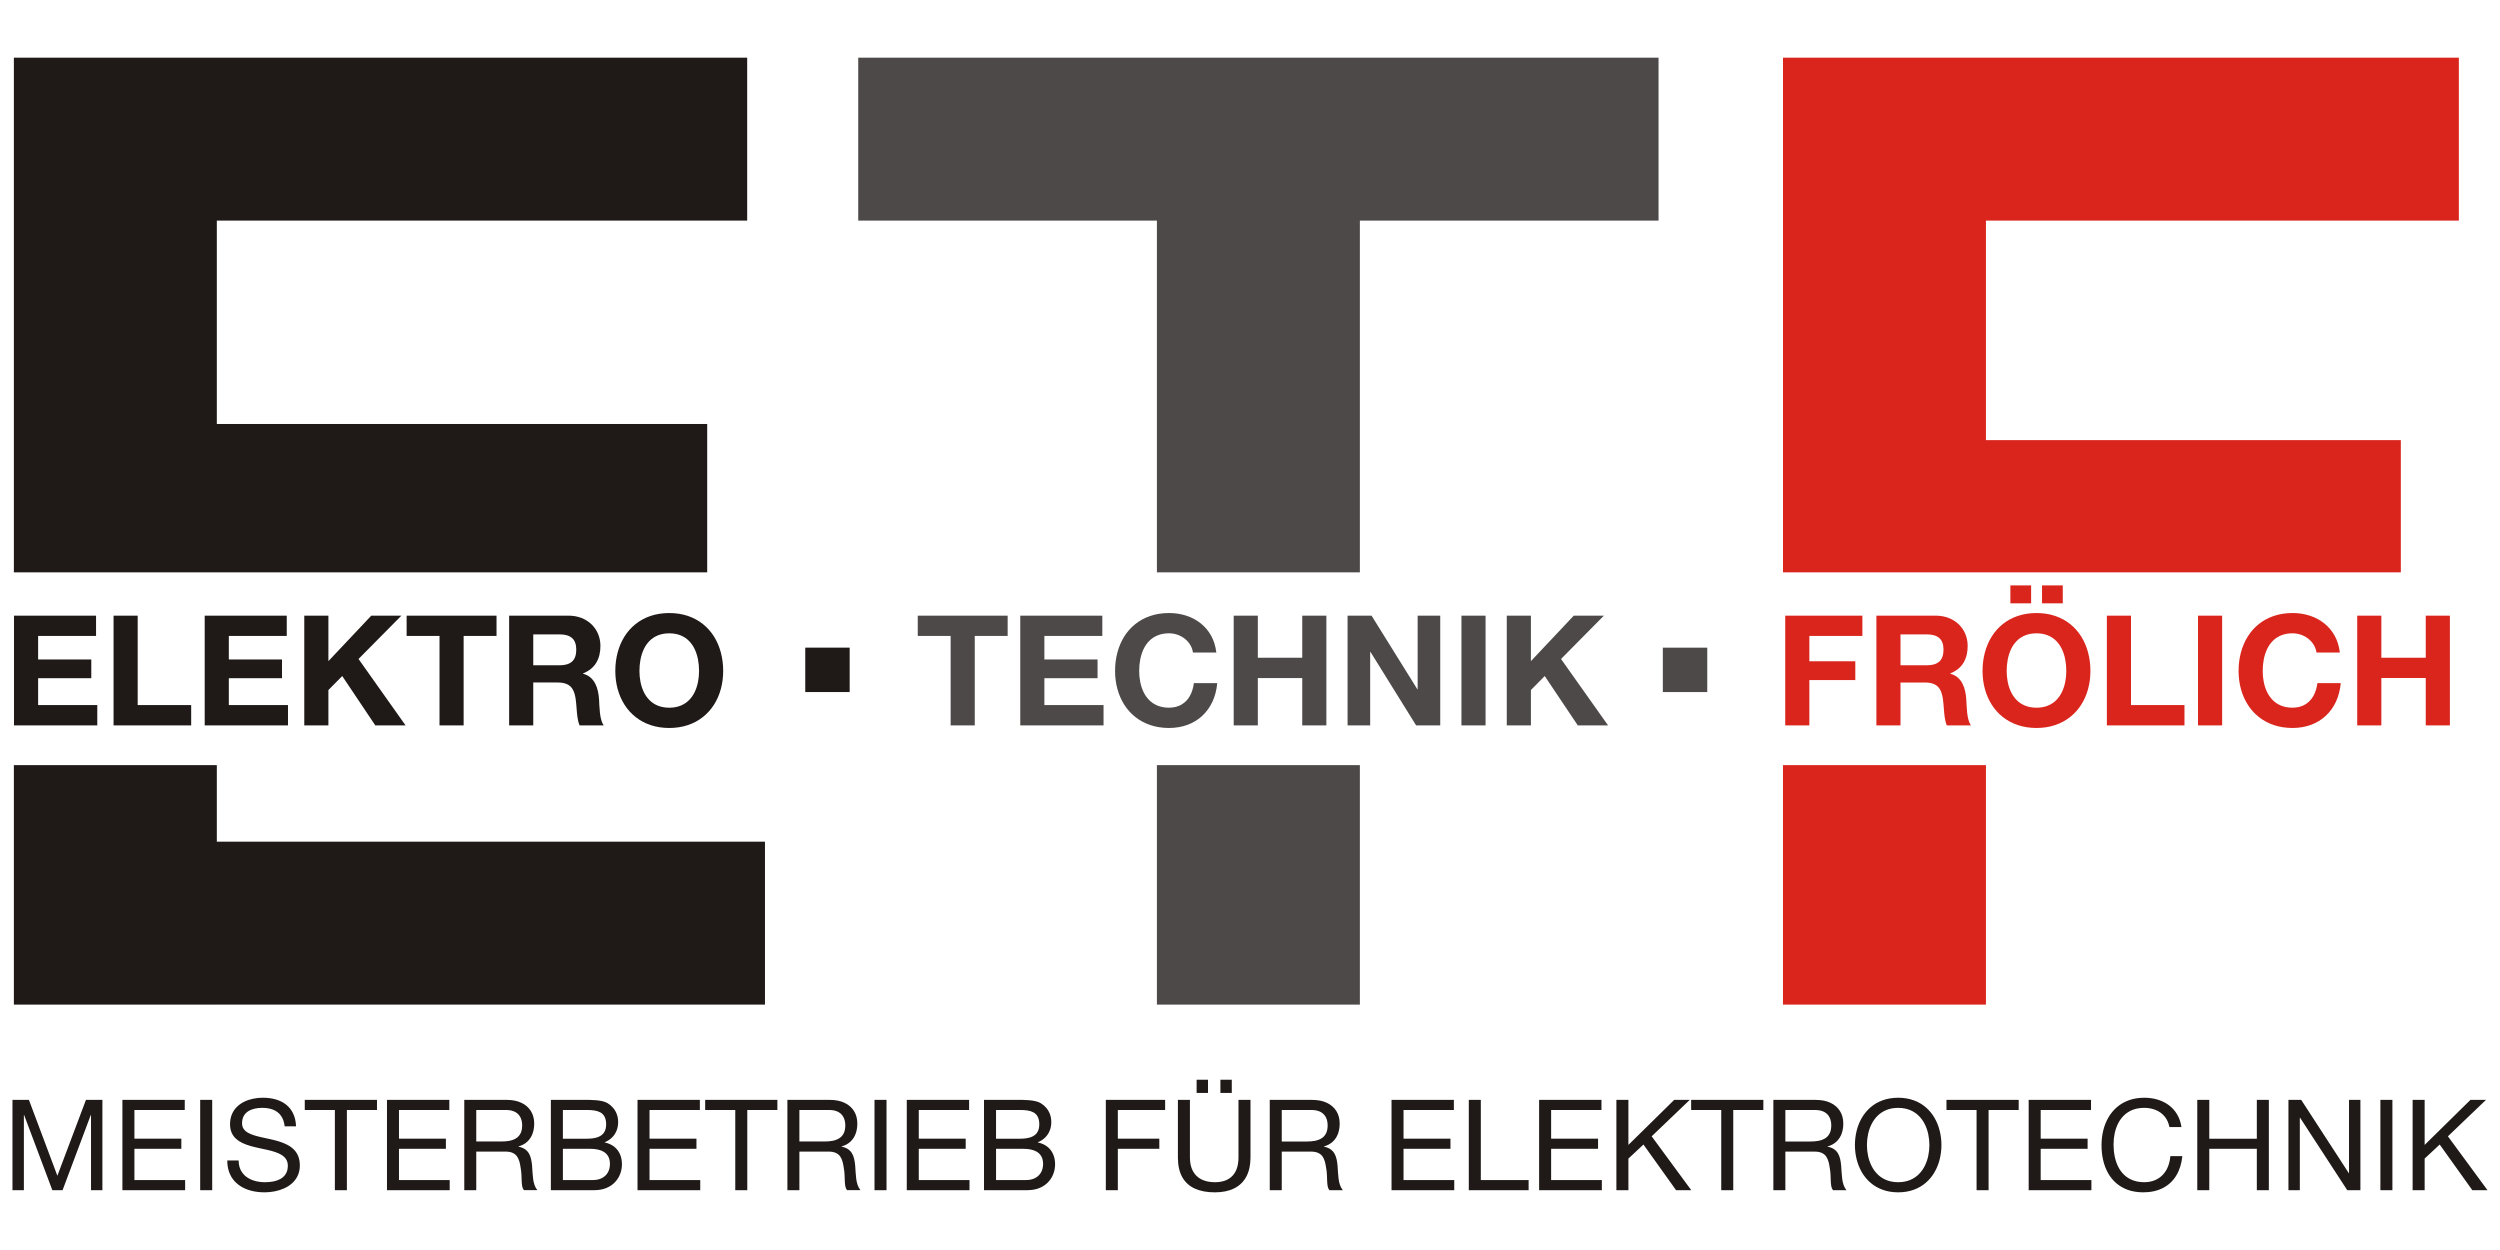
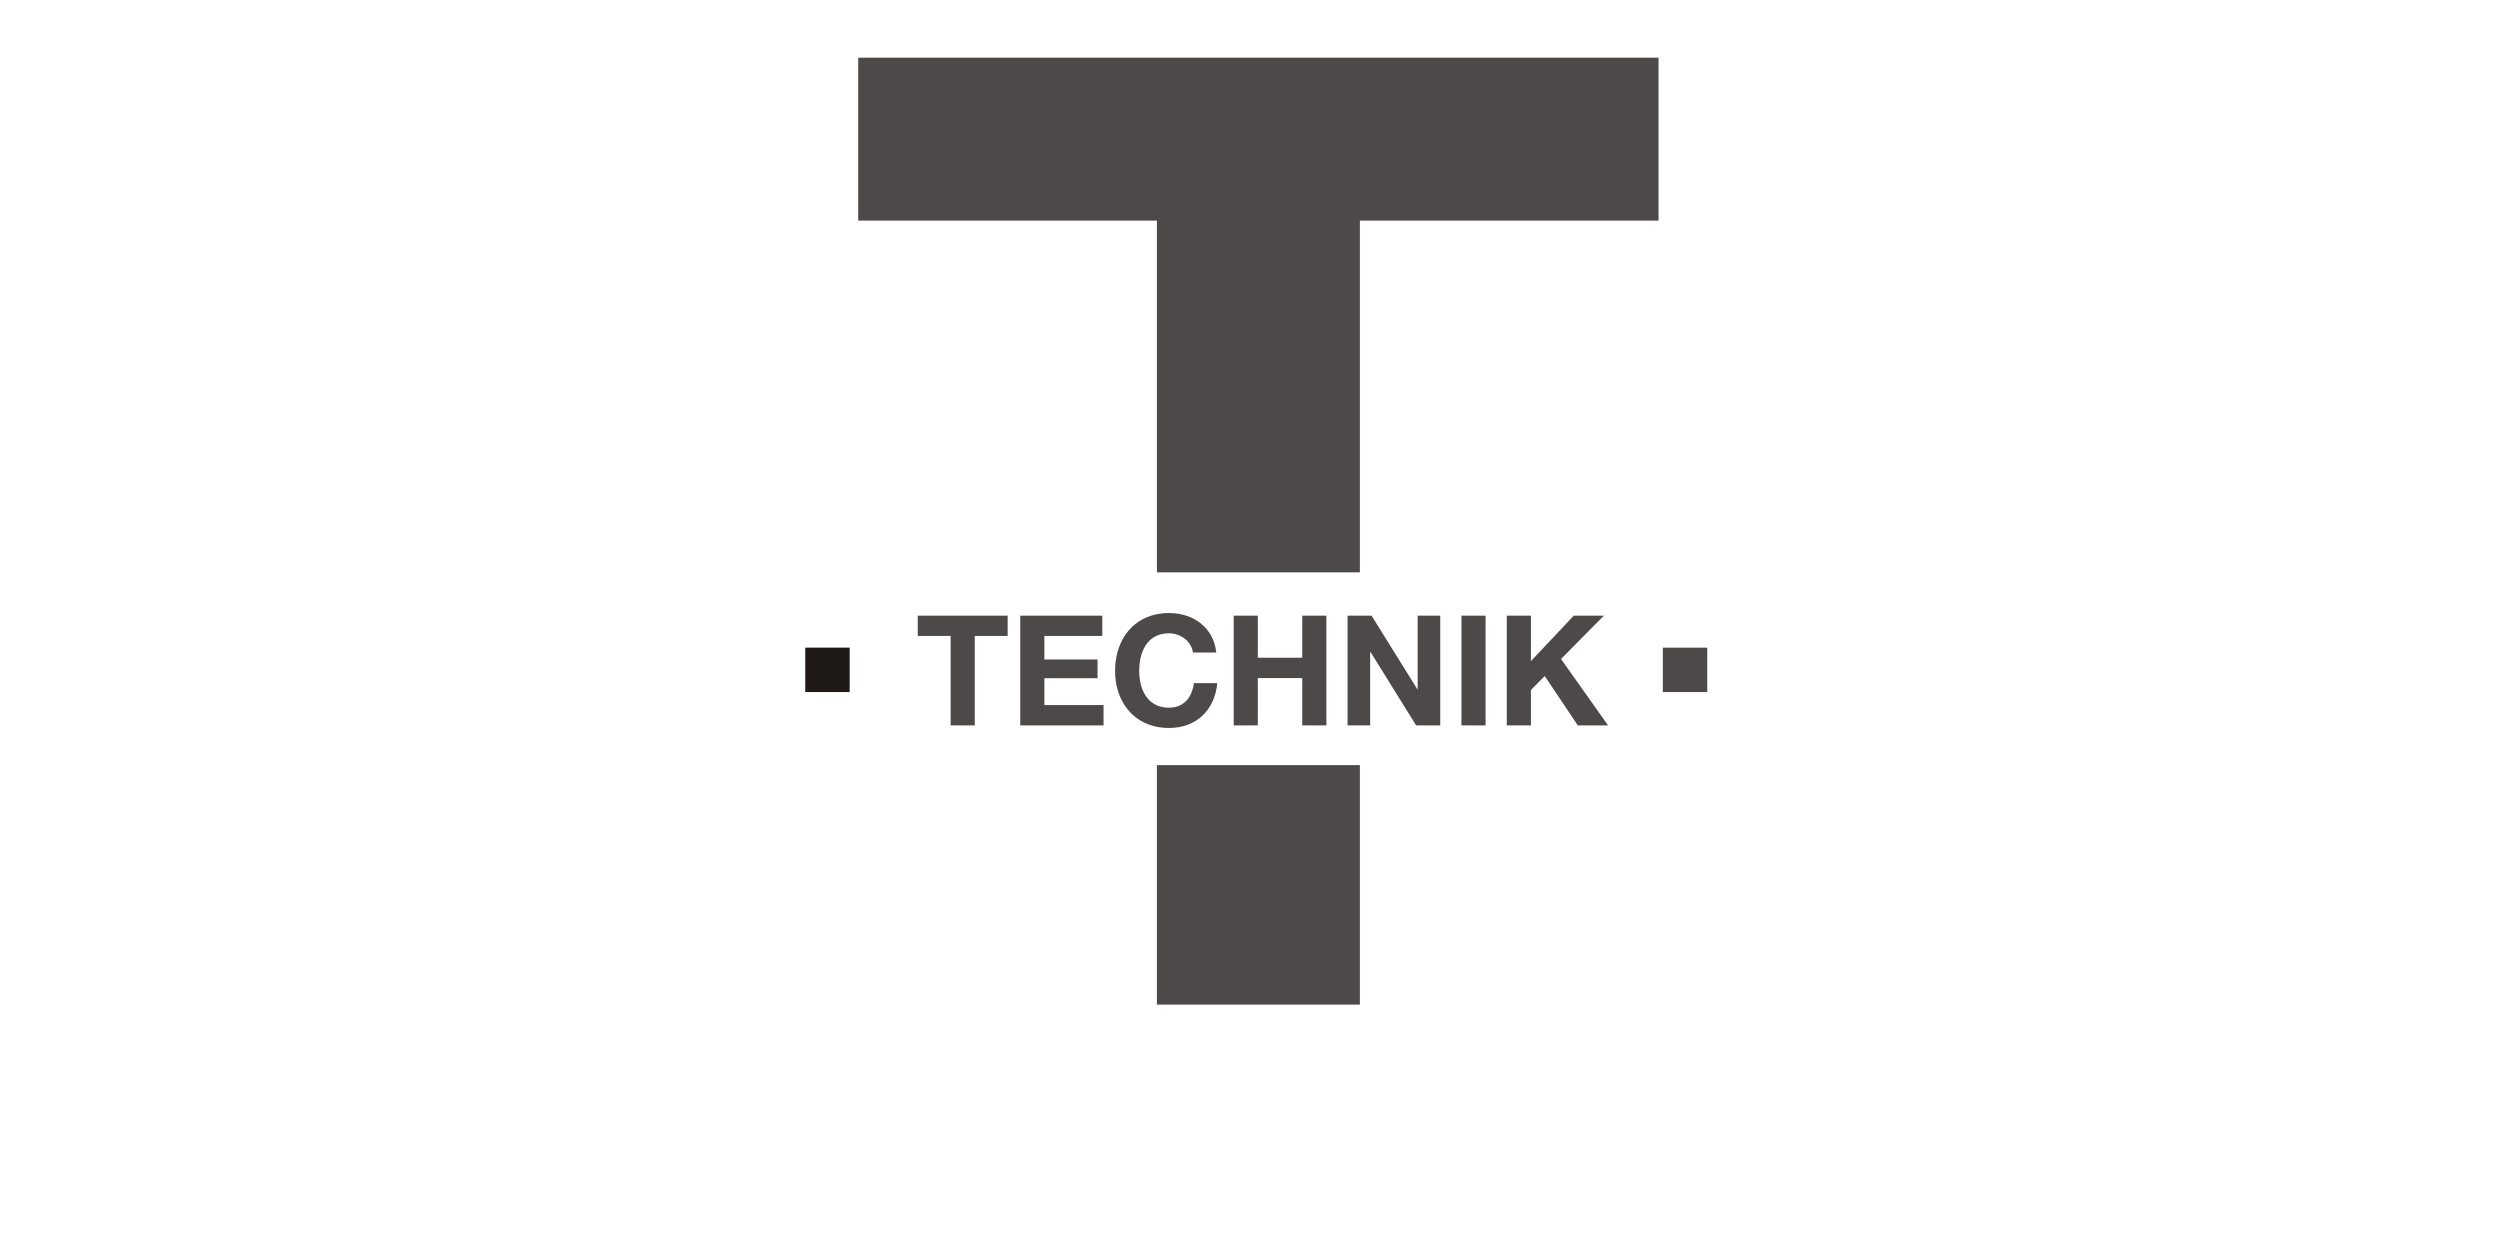
<svg xmlns="http://www.w3.org/2000/svg" xml:space="preserve" width="290px" height="145px" style="shape-rendering:geometricPrecision; text-rendering:geometricPrecision; image-rendering:optimizeQuality; fill-rule:evenodd; clip-rule:evenodd" viewBox="0 0 290 145">
  <defs>
    <style type="text/css">
   
    .fil0 {fill:none}
    .fil4 {fill:#1F1A17}
    .fil5 {fill:#4D4948}
    .fil6 {fill:#DA251D}
    .fil1 {fill:#1F1A17;fill-rule:nonzero}
    .fil2 {fill:#4D4948;fill-rule:nonzero}
    .fil3 {fill:#DA251D;fill-rule:nonzero}
   
  </style>
  </defs>
  <g id="Ebene_x0020_1">
    <polygon class="fil0" points="0,0 290,0 290,145 0,145 " />
    <polygon class="fil1" points="93.41,80.278 93.41,75.126 98.561,75.126 98.561,80.278 " />
-     <path class="fil1" d="M74.175 77.833c0,-0.449 0.039,-0.885 0.119,-1.31 0.08,-0.425 0.205,-0.823 0.374,-1.191 0.169,-0.368 0.392,-0.692 0.663,-0.972 0.27,-0.279 0.597,-0.496 0.977,-0.654 0.38,-0.157 0.823,-0.238 1.325,-0.241 0.502,0.003 0.945,0.083 1.325,0.241 0.38,0.157 0.707,0.374 0.977,0.654 0.273,0.279 0.493,0.603 0.663,0.972 0.17,0.368 0.294,0.766 0.374,1.191 0.08,0.425 0.119,0.862 0.119,1.31 0,0.428 -0.039,0.847 -0.119,1.257 -0.08,0.413 -0.205,0.799 -0.374,1.159 -0.169,0.362 -0.389,0.68 -0.663,0.957 -0.27,0.277 -0.597,0.493 -0.977,0.648 -0.38,0.158 -0.823,0.238 -1.325,0.241 -0.502,-0.003 -0.945,-0.083 -1.325,-0.241 -0.38,-0.154 -0.707,-0.371 -0.977,-0.648 -0.27,-0.276 -0.493,-0.594 -0.663,-0.957 -0.169,-0.36 -0.294,-0.746 -0.374,-1.159 -0.08,-0.41 -0.119,-0.829 -0.119,-1.257zm-2.799 0c0,0.737 0.092,1.438 0.273,2.097 0.181,0.663 0.446,1.266 0.793,1.815 0.35,0.553 0.779,1.028 1.286,1.429 0.508,0.404 1.087,0.716 1.741,0.936 0.654,0.22 1.376,0.333 2.163,0.336 0.79,-0.003 1.509,-0.116 2.163,-0.336 0.654,-0.22 1.236,-0.532 1.741,-0.936 0.508,-0.401 0.936,-0.877 1.287,-1.429 0.348,-0.55 0.615,-1.153 0.793,-1.815 0.181,-0.66 0.273,-1.361 0.273,-2.097 0,-0.758 -0.092,-1.477 -0.273,-2.151 -0.178,-0.674 -0.446,-1.289 -0.793,-1.848 -0.351,-0.556 -0.778,-1.04 -1.287,-1.444 -0.505,-0.407 -1.087,-0.719 -1.741,-0.942 -0.654,-0.22 -1.373,-0.333 -2.163,-0.336 -0.787,0.003 -1.509,0.116 -2.163,0.336 -0.654,0.223 -1.233,0.535 -1.741,0.942 -0.508,0.404 -0.936,0.888 -1.286,1.444 -0.348,0.558 -0.612,1.173 -0.793,1.848 -0.181,0.674 -0.273,1.393 -0.273,2.151zm-9.519 -4.243l3.066 0c0.627,-0.003 1.102,0.137 1.432,0.422 0.327,0.282 0.49,0.731 0.493,1.343 -0.003,0.636 -0.166,1.099 -0.493,1.39 -0.33,0.288 -0.805,0.431 -1.432,0.428l-3.066 0 0 -3.583zm-2.799 10.553l2.799 0 0 -4.973 2.799 0c0.466,0 0.844,0.065 1.132,0.202 0.291,0.137 0.511,0.345 0.666,0.63 0.155,0.285 0.261,0.648 0.324,1.093 0.045,0.342 0.08,0.698 0.104,1.064 0.024,0.365 0.062,0.722 0.107,1.064 0.048,0.342 0.125,0.65 0.235,0.921l2.799 0c-0.122,-0.181 -0.22,-0.401 -0.285,-0.66 -0.068,-0.255 -0.119,-0.529 -0.148,-0.814 -0.033,-0.285 -0.053,-0.562 -0.065,-0.829 -0.012,-0.27 -0.024,-0.505 -0.036,-0.71 -0.021,-0.324 -0.065,-0.642 -0.134,-0.957 -0.068,-0.315 -0.172,-0.606 -0.312,-0.879 -0.14,-0.273 -0.324,-0.508 -0.553,-0.707 -0.229,-0.196 -0.514,-0.342 -0.856,-0.434l0 -0.036c0.701,-0.288 1.212,-0.704 1.536,-1.248 0.324,-0.544 0.481,-1.191 0.478,-1.943 0,-0.484 -0.089,-0.939 -0.261,-1.361 -0.172,-0.422 -0.422,-0.796 -0.746,-1.117 -0.324,-0.321 -0.716,-0.573 -1.173,-0.758 -0.457,-0.181 -0.972,-0.273 -1.545,-0.276l-6.863 0 0 12.728zm-8.075 0l2.799 0 0 -10.375 3.815 0 0 -2.353 -10.428 0 0 2.353 3.815 0 0 10.375zm-15.687 0l2.799 0 0 -4.1 1.604 -1.622 3.833 5.722 3.512 0 -5.455 -7.701 4.974 -5.027 -3.494 0 -4.974 5.277 0 -5.277 -2.799 0 0 12.728zm-11.551 0l9.662 0 0 -2.353 -6.863 0 0 -3.12 6.168 0 0 -2.175 -6.168 0 0 -2.727 6.72 0 0 -2.353 -9.519 0 0 12.728zm-10.571 0l9.002 0 0 -2.353 -6.204 0 0 -10.375 -2.799 0 0 12.728zm-11.551 0l9.662 0 0 -2.353 -6.863 0 0 -3.12 6.168 0 0 -2.175 -6.168 0 0 -2.727 6.72 0 0 -2.353 -9.519 0 0 12.728z" />
    <path class="fil2" d="M110.274 84.143l2.799 0 0 -10.375 3.815 0 0 -2.353 -10.428 0 0 2.353 3.815 0 0 10.375zm8.075 0l9.662 0 0 -2.353 -6.863 0 0 -3.12 6.168 0 0 -2.175 -6.168 0 0 -2.727 6.721 0 0 -2.353 -9.519 0 0 12.728zm22.746 -8.45c-0.089,-0.737 -0.291,-1.387 -0.606,-1.958 -0.318,-0.568 -0.722,-1.046 -1.218,-1.435 -0.493,-0.392 -1.052,-0.686 -1.676,-0.886 -0.624,-0.202 -1.286,-0.303 -1.991,-0.303 -0.79,0.003 -1.509,0.116 -2.163,0.336 -0.654,0.223 -1.233,0.535 -1.741,0.942 -0.508,0.404 -0.936,0.888 -1.286,1.444 -0.348,0.558 -0.612,1.173 -0.793,1.848 -0.181,0.674 -0.273,1.393 -0.273,2.151 0,0.737 0.092,1.438 0.273,2.097 0.181,0.663 0.446,1.266 0.793,1.815 0.351,0.553 0.779,1.028 1.286,1.429 0.508,0.404 1.087,0.716 1.741,0.936 0.654,0.22 1.373,0.333 2.163,0.336 0.781,-0.003 1.5,-0.125 2.151,-0.368 0.651,-0.241 1.221,-0.591 1.711,-1.046 0.487,-0.455 0.882,-1.001 1.179,-1.64 0.297,-0.639 0.481,-1.355 0.556,-2.151l-2.71 0c-0.071,0.561 -0.226,1.058 -0.463,1.486 -0.238,0.425 -0.559,0.761 -0.963,0.998 -0.404,0.241 -0.891,0.365 -1.462,0.368 -0.502,-0.003 -0.945,-0.083 -1.325,-0.241 -0.38,-0.154 -0.707,-0.371 -0.978,-0.648 -0.27,-0.276 -0.493,-0.594 -0.663,-0.957 -0.169,-0.36 -0.294,-0.746 -0.374,-1.159 -0.08,-0.41 -0.119,-0.829 -0.119,-1.257 0,-0.449 0.039,-0.885 0.119,-1.31 0.08,-0.425 0.205,-0.823 0.374,-1.191 0.169,-0.368 0.392,-0.692 0.663,-0.972 0.27,-0.279 0.597,-0.496 0.978,-0.654 0.38,-0.157 0.823,-0.238 1.325,-0.241 0.351,0 0.68,0.06 0.995,0.169 0.315,0.113 0.597,0.267 0.85,0.47 0.252,0.202 0.457,0.437 0.621,0.707 0.163,0.27 0.267,0.564 0.315,0.882l2.71 0zm2.014 8.45l2.799 0 0 -5.491 5.152 0 0 5.491 2.799 0 0 -12.728 -2.799 0 0 4.884 -5.152 0 0 -4.884 -2.799 0 0 12.728zm13.209 0l2.621 0 0 -8.521 0.036 0 5.294 8.521 2.799 0 0 -12.728 -2.62 0 0 8.539 -0.036 0 -5.312 -8.539 -2.781 0 0 12.728zm13.209 0l2.799 0 0 -12.728 -2.799 0 0 12.728zm5.259 0l2.799 0 0 -4.1 1.604 -1.622 3.833 5.722 3.512 0 -5.455 -7.701 4.973 -5.027 -3.494 0 -4.973 5.277 0 -5.277 -2.799 0 0 12.728zm18.103 -3.865l0 -5.152 5.152 0 0 5.152 -5.152 0z" />
-     <path class="fil3" d="M207.087 84.143l2.799 0 0 -5.259 5.33 0 0 -2.175 -5.33 0 0 -2.941 6.15 0 0 -2.353 -8.949 0 0 12.728zm10.571 0l2.799 0 0 -4.973 2.799 0c0.466,0 0.844,0.065 1.132,0.202 0.291,0.137 0.511,0.345 0.666,0.63 0.155,0.285 0.261,0.648 0.324,1.093 0.045,0.342 0.08,0.698 0.104,1.064 0.024,0.365 0.062,0.722 0.107,1.064 0.048,0.342 0.125,0.65 0.235,0.921l2.799 0c-0.122,-0.181 -0.22,-0.401 -0.285,-0.66 -0.068,-0.255 -0.119,-0.529 -0.148,-0.814 -0.033,-0.285 -0.054,-0.562 -0.065,-0.829 -0.012,-0.27 -0.024,-0.505 -0.036,-0.71 -0.021,-0.324 -0.065,-0.642 -0.134,-0.957 -0.068,-0.315 -0.172,-0.606 -0.312,-0.879 -0.14,-0.273 -0.324,-0.508 -0.553,-0.707 -0.229,-0.196 -0.514,-0.342 -0.856,-0.434l0 -0.036c0.701,-0.288 1.212,-0.704 1.536,-1.248 0.324,-0.544 0.481,-1.191 0.478,-1.943 0,-0.484 -0.089,-0.939 -0.261,-1.361 -0.172,-0.422 -0.422,-0.796 -0.746,-1.117 -0.324,-0.321 -0.716,-0.573 -1.173,-0.758 -0.457,-0.181 -0.972,-0.273 -1.545,-0.276l-6.863 0 0 12.728zm2.799 -10.553l3.066 0c0.627,-0.003 1.102,0.137 1.432,0.422 0.327,0.282 0.49,0.731 0.493,1.343 -0.003,0.636 -0.166,1.099 -0.493,1.39 -0.33,0.288 -0.805,0.431 -1.432,0.428l-3.066 0 0 -3.583zm16.418 -3.601l2.407 0 0 -2.086 -2.407 0 0 2.086zm-3.672 0l2.406 0 0 -2.086 -2.406 0 0 2.086zm-3.227 7.843c0,0.737 0.092,1.438 0.273,2.097 0.181,0.663 0.446,1.266 0.793,1.815 0.351,0.553 0.779,1.028 1.287,1.429 0.508,0.404 1.087,0.716 1.741,0.936 0.654,0.22 1.376,0.333 2.163,0.336 0.79,-0.003 1.509,-0.116 2.163,-0.336 0.654,-0.22 1.236,-0.532 1.741,-0.936 0.508,-0.401 0.936,-0.877 1.286,-1.429 0.348,-0.55 0.615,-1.153 0.793,-1.815 0.181,-0.66 0.273,-1.361 0.273,-2.097 0,-0.758 -0.092,-1.477 -0.273,-2.151 -0.178,-0.674 -0.446,-1.289 -0.793,-1.848 -0.35,-0.556 -0.778,-1.04 -1.286,-1.444 -0.505,-0.407 -1.087,-0.719 -1.741,-0.942 -0.654,-0.22 -1.373,-0.333 -2.163,-0.336 -0.787,0.003 -1.509,0.116 -2.163,0.336 -0.654,0.223 -1.233,0.535 -1.741,0.942 -0.508,0.404 -0.936,0.888 -1.287,1.444 -0.348,0.558 -0.612,1.173 -0.793,1.848 -0.181,0.674 -0.273,1.393 -0.273,2.151zm2.799 0c0,-0.449 0.039,-0.885 0.119,-1.31 0.08,-0.425 0.205,-0.823 0.374,-1.191 0.169,-0.368 0.392,-0.692 0.663,-0.972 0.27,-0.279 0.597,-0.496 0.977,-0.654 0.38,-0.157 0.823,-0.238 1.325,-0.241 0.502,0.003 0.945,0.083 1.325,0.241 0.38,0.157 0.707,0.374 0.977,0.654 0.273,0.279 0.493,0.603 0.663,0.972 0.17,0.368 0.294,0.766 0.374,1.191 0.08,0.425 0.119,0.862 0.119,1.31 0,0.428 -0.039,0.847 -0.119,1.257 -0.08,0.413 -0.205,0.799 -0.374,1.159 -0.169,0.362 -0.389,0.68 -0.663,0.957 -0.27,0.277 -0.597,0.493 -0.977,0.648 -0.38,0.158 -0.823,0.238 -1.325,0.241 -0.502,-0.003 -0.945,-0.083 -1.325,-0.241 -0.38,-0.154 -0.707,-0.371 -0.977,-0.648 -0.27,-0.276 -0.493,-0.594 -0.663,-0.957 -0.169,-0.36 -0.294,-0.746 -0.374,-1.159 -0.08,-0.41 -0.119,-0.829 -0.119,-1.257zm11.623 6.31l9.002 0 0 -2.353 -6.204 0 0 -10.375 -2.799 0 0 12.728zm10.571 0l2.799 0 0 -12.728 -2.799 0 0 12.728zm16.454 -8.45c-0.089,-0.737 -0.291,-1.387 -0.606,-1.958 -0.318,-0.568 -0.722,-1.046 -1.218,-1.435 -0.493,-0.392 -1.052,-0.686 -1.676,-0.886 -0.624,-0.202 -1.286,-0.303 -1.991,-0.303 -0.79,0.003 -1.509,0.116 -2.163,0.336 -0.654,0.223 -1.233,0.535 -1.741,0.942 -0.508,0.404 -0.936,0.888 -1.286,1.444 -0.348,0.558 -0.612,1.173 -0.793,1.848 -0.181,0.674 -0.273,1.393 -0.273,2.151 0,0.737 0.092,1.438 0.273,2.097 0.181,0.663 0.446,1.266 0.793,1.815 0.35,0.553 0.779,1.028 1.286,1.429 0.508,0.404 1.087,0.716 1.741,0.936 0.654,0.22 1.373,0.333 2.163,0.336 0.781,-0.003 1.5,-0.125 2.151,-0.368 0.651,-0.241 1.221,-0.591 1.711,-1.046 0.487,-0.455 0.882,-1.001 1.179,-1.64 0.297,-0.639 0.481,-1.355 0.556,-2.151l-2.71 0c-0.071,0.561 -0.226,1.058 -0.463,1.486 -0.238,0.425 -0.559,0.761 -0.963,0.998 -0.404,0.241 -0.891,0.365 -1.462,0.368 -0.502,-0.003 -0.945,-0.083 -1.325,-0.241 -0.38,-0.154 -0.707,-0.371 -0.977,-0.648 -0.27,-0.276 -0.493,-0.594 -0.663,-0.957 -0.169,-0.36 -0.294,-0.746 -0.374,-1.159 -0.08,-0.41 -0.119,-0.829 -0.119,-1.257 0,-0.449 0.039,-0.885 0.119,-1.31 0.08,-0.425 0.205,-0.823 0.374,-1.191 0.169,-0.368 0.392,-0.692 0.663,-0.972 0.27,-0.279 0.597,-0.496 0.977,-0.654 0.38,-0.157 0.823,-0.238 1.325,-0.241 0.351,0 0.68,0.06 0.995,0.169 0.315,0.113 0.597,0.267 0.85,0.47 0.252,0.202 0.457,0.437 0.621,0.707 0.163,0.27 0.267,0.564 0.315,0.882l2.71 0zm2.014 8.45l2.799 0 0 -5.491 5.152 0 0 5.491 2.799 0 0 -12.728 -2.799 0 0 4.884 -5.152 0 0 -4.884 -2.799 0 0 12.728z" />
-     <path class="fil1" d="M1.45 138.06l1.32 0 0 -8.714 0.029 0 3.271 8.714 1.188 0 3.271 -8.714 0.029 0 0 8.714 1.32 0 0 -10.475 -1.907 0 -3.316 8.802 -3.301 -8.802 -1.907 0 0 10.475zm12.749 0l7.276 0 0 -1.174 -5.883 0 0 -3.624 5.443 0 0 -1.174 -5.443 0 0 -3.33 5.839 0 0 -1.174 -7.232 0 0 10.475zm9.022 0l1.394 0 0 -10.475 -1.394 0 0 10.475zm11.12 -7.408c-0.024,-0.575 -0.137,-1.071 -0.34,-1.489 -0.201,-0.418 -0.474,-0.763 -0.819,-1.032 -0.345,-0.271 -0.748,-0.469 -1.205,-0.601 -0.457,-0.13 -0.956,-0.193 -1.494,-0.193 -0.384,0 -0.76,0.037 -1.127,0.115 -0.369,0.076 -0.712,0.193 -1.034,0.352 -0.32,0.157 -0.604,0.357 -0.851,0.602 -0.244,0.242 -0.435,0.531 -0.575,0.861 -0.139,0.332 -0.21,0.711 -0.213,1.137 0.002,0.382 0.066,0.712 0.188,0.99 0.125,0.279 0.296,0.516 0.513,0.709 0.218,0.196 0.467,0.359 0.753,0.492 0.284,0.132 0.589,0.244 0.912,0.337 0.325,0.09 0.655,0.174 0.993,0.244 0.337,0.071 0.668,0.144 0.99,0.215 0.323,0.074 0.626,0.157 0.91,0.252 0.283,0.096 0.533,0.21 0.751,0.35 0.215,0.137 0.384,0.306 0.509,0.506 0.122,0.203 0.183,0.445 0.186,0.731 -0.002,0.377 -0.083,0.687 -0.237,0.937 -0.154,0.247 -0.359,0.442 -0.616,0.584 -0.257,0.142 -0.543,0.242 -0.856,0.301 -0.311,0.059 -0.626,0.088 -0.946,0.086 -0.398,0 -0.782,-0.049 -1.144,-0.147 -0.364,-0.098 -0.689,-0.249 -0.976,-0.455 -0.286,-0.205 -0.511,-0.467 -0.677,-0.785 -0.166,-0.318 -0.252,-0.697 -0.254,-1.137l-1.32 0c0.002,0.511 0.078,0.966 0.225,1.364 0.147,0.401 0.355,0.746 0.623,1.039 0.267,0.293 0.582,0.535 0.941,0.726 0.362,0.193 0.758,0.335 1.186,0.428 0.43,0.093 0.88,0.139 1.352,0.139 0.384,0 0.77,-0.037 1.159,-0.11 0.386,-0.076 0.756,-0.191 1.105,-0.347 0.352,-0.157 0.663,-0.359 0.936,-0.604 0.276,-0.247 0.492,-0.54 0.65,-0.883 0.159,-0.342 0.24,-0.736 0.242,-1.181 -0.002,-0.408 -0.064,-0.765 -0.188,-1.066 -0.122,-0.303 -0.291,-0.56 -0.506,-0.775 -0.218,-0.215 -0.467,-0.396 -0.751,-0.543 -0.284,-0.149 -0.587,-0.274 -0.91,-0.374 -0.323,-0.103 -0.653,-0.188 -0.99,-0.264 -0.34,-0.073 -0.672,-0.147 -0.997,-0.218 -0.325,-0.068 -0.628,-0.147 -0.915,-0.232 -0.283,-0.086 -0.533,-0.188 -0.751,-0.31 -0.218,-0.122 -0.386,-0.271 -0.509,-0.45 -0.125,-0.178 -0.186,-0.396 -0.188,-0.653 0.002,-0.34 0.071,-0.626 0.201,-0.856 0.132,-0.23 0.31,-0.413 0.533,-0.55 0.223,-0.139 0.474,-0.237 0.753,-0.296 0.276,-0.061 0.565,-0.09 0.861,-0.088 0.482,-0.002 0.907,0.073 1.276,0.222 0.369,0.149 0.668,0.381 0.895,0.699 0.227,0.315 0.369,0.721 0.425,1.22l1.32 0zm4.504 7.408l1.393 0 0 -9.301 3.492 0 0 -1.174 -8.377 0 0 1.174 3.492 0 0 9.301zm6.044 0l7.276 0 0 -1.174 -5.883 0 0 -3.624 5.443 0 0 -1.174 -5.443 0 0 -3.33 5.839 0 0 -1.174 -7.232 0 0 10.475zm10.357 -5.648l0 -3.653 3.462 0c0.435,0.002 0.79,0.081 1.064,0.235 0.274,0.154 0.477,0.367 0.606,0.633 0.129,0.269 0.196,0.577 0.193,0.922 -0.002,0.379 -0.066,0.689 -0.193,0.934 -0.13,0.244 -0.303,0.435 -0.528,0.57 -0.223,0.135 -0.479,0.23 -0.77,0.284 -0.291,0.051 -0.599,0.078 -0.929,0.076l-2.905 0zm-1.394 5.648l1.394 0 0 -4.475 3.404 0c0.335,0.003 0.609,0.051 0.822,0.152 0.213,0.098 0.381,0.235 0.504,0.408 0.122,0.176 0.213,0.377 0.276,0.604 0.061,0.228 0.11,0.47 0.144,0.729 0.049,0.259 0.078,0.518 0.09,0.777 0.012,0.259 0.022,0.504 0.029,0.738 0.007,0.235 0.029,0.443 0.064,0.628 0.037,0.183 0.103,0.33 0.198,0.438l1.555 0c-0.144,-0.181 -0.254,-0.384 -0.332,-0.611 -0.076,-0.225 -0.129,-0.465 -0.161,-0.719 -0.034,-0.254 -0.056,-0.511 -0.071,-0.777 -0.015,-0.264 -0.032,-0.526 -0.051,-0.782 -0.025,-0.259 -0.064,-0.504 -0.117,-0.738 -0.054,-0.232 -0.137,-0.445 -0.249,-0.638 -0.113,-0.191 -0.264,-0.354 -0.457,-0.489 -0.196,-0.135 -0.443,-0.232 -0.746,-0.291l0 -0.029c0.421,-0.12 0.763,-0.308 1.032,-0.565 0.269,-0.257 0.467,-0.562 0.597,-0.919 0.127,-0.357 0.191,-0.748 0.191,-1.171 -0.002,-0.56 -0.132,-1.047 -0.389,-1.455 -0.257,-0.408 -0.621,-0.726 -1.095,-0.949 -0.474,-0.225 -1.042,-0.338 -1.699,-0.34l-4.929 0 0 10.475zm11.443 -4.797l3.183 0c0.296,-0.002 0.579,0.024 0.851,0.081 0.271,0.056 0.513,0.149 0.726,0.281 0.213,0.129 0.384,0.308 0.506,0.535 0.125,0.225 0.188,0.509 0.191,0.848 -0.002,0.384 -0.083,0.716 -0.242,0.995 -0.159,0.281 -0.386,0.496 -0.68,0.65 -0.293,0.154 -0.641,0.23 -1.044,0.232l-3.491 0 0 -3.624zm-1.394 4.797l5.061 0c0.521,-0.005 0.98,-0.088 1.377,-0.254 0.396,-0.164 0.729,-0.389 0.997,-0.673 0.267,-0.284 0.47,-0.604 0.604,-0.961 0.137,-0.357 0.205,-0.731 0.205,-1.12 0,-0.433 -0.078,-0.822 -0.23,-1.169 -0.154,-0.347 -0.377,-0.638 -0.675,-0.871 -0.296,-0.232 -0.66,-0.394 -1.09,-0.484l0 -0.029c0.325,-0.132 0.601,-0.313 0.834,-0.538 0.232,-0.225 0.408,-0.489 0.533,-0.795 0.125,-0.303 0.188,-0.643 0.188,-1.015 -0.002,-0.342 -0.059,-0.653 -0.166,-0.931 -0.108,-0.279 -0.254,-0.523 -0.44,-0.734 -0.186,-0.21 -0.394,-0.384 -0.626,-0.521 -0.159,-0.095 -0.35,-0.169 -0.57,-0.22 -0.22,-0.054 -0.455,-0.09 -0.707,-0.115 -0.252,-0.022 -0.506,-0.037 -0.763,-0.041 -0.254,-0.005 -0.499,-0.005 -0.734,-0.005l-3.799 0 0 10.475zm1.394 -9.301l2.787 0c0.303,-0.002 0.589,0.015 0.856,0.054 0.269,0.039 0.504,0.118 0.712,0.23 0.205,0.115 0.367,0.281 0.484,0.501 0.117,0.223 0.176,0.511 0.178,0.873 0.002,0.367 -0.073,0.675 -0.225,0.922 -0.154,0.249 -0.394,0.435 -0.721,0.562 -0.33,0.125 -0.758,0.188 -1.284,0.188l-2.787 0 0 -3.33zm8.655 9.301l7.277 0 0 -1.174 -5.883 0 0 -3.624 5.443 0 0 -1.174 -5.443 0 0 -3.33 5.839 0 0 -1.174 -7.232 0 0 10.475zm11.34 0l1.394 0 0 -9.301 3.492 0 0 -1.174 -8.377 0 0 1.174 3.492 0 0 9.301zm7.438 -5.648l0 -3.653 3.462 0c0.435,0.002 0.79,0.081 1.064,0.235 0.274,0.154 0.477,0.367 0.606,0.633 0.129,0.269 0.196,0.577 0.193,0.922 -0.002,0.379 -0.066,0.689 -0.193,0.934 -0.129,0.244 -0.303,0.435 -0.528,0.57 -0.222,0.135 -0.479,0.23 -0.77,0.284 -0.291,0.051 -0.599,0.078 -0.929,0.076l-2.905 0zm-1.394 5.648l1.394 0 0 -4.475 3.403 0c0.335,0.003 0.609,0.051 0.822,0.152 0.213,0.098 0.381,0.235 0.504,0.408 0.122,0.176 0.213,0.377 0.276,0.604 0.061,0.228 0.11,0.47 0.144,0.729 0.049,0.259 0.078,0.518 0.09,0.777 0.012,0.259 0.022,0.504 0.029,0.738 0.007,0.235 0.029,0.443 0.064,0.628 0.037,0.183 0.103,0.33 0.198,0.438l1.555 0c-0.144,-0.181 -0.254,-0.384 -0.332,-0.611 -0.076,-0.225 -0.13,-0.465 -0.161,-0.719 -0.034,-0.254 -0.056,-0.511 -0.071,-0.777 -0.015,-0.264 -0.032,-0.526 -0.051,-0.782 -0.025,-0.259 -0.064,-0.504 -0.117,-0.738 -0.054,-0.232 -0.137,-0.445 -0.249,-0.638 -0.113,-0.191 -0.264,-0.354 -0.457,-0.489 -0.196,-0.135 -0.443,-0.232 -0.746,-0.291l0 -0.029c0.421,-0.12 0.763,-0.308 1.032,-0.565 0.269,-0.257 0.467,-0.562 0.597,-0.919 0.127,-0.357 0.191,-0.748 0.191,-1.171 -0.002,-0.56 -0.132,-1.047 -0.389,-1.455 -0.257,-0.408 -0.621,-0.726 -1.095,-0.949 -0.474,-0.225 -1.042,-0.338 -1.699,-0.34l-4.929 0 0 10.475zm10.108 0l1.394 0 0 -10.475 -1.394 0 0 10.475zm3.741 0l7.277 0 0 -1.174 -5.883 0 0 -3.624 5.443 0 0 -1.174 -5.443 0 0 -3.33 5.839 0 0 -1.174 -7.232 0 0 10.475zm10.357 -4.797l3.183 0c0.296,-0.002 0.579,0.024 0.851,0.081 0.271,0.056 0.513,0.149 0.726,0.281 0.213,0.129 0.384,0.308 0.506,0.535 0.125,0.225 0.188,0.509 0.191,0.848 -0.002,0.384 -0.083,0.716 -0.242,0.995 -0.159,0.281 -0.386,0.496 -0.68,0.65 -0.293,0.154 -0.641,0.23 -1.044,0.232l-3.491 0 0 -3.624zm-1.394 4.797l5.061 0c0.521,-0.005 0.98,-0.088 1.377,-0.254 0.396,-0.164 0.729,-0.389 0.997,-0.673 0.267,-0.284 0.47,-0.604 0.604,-0.961 0.137,-0.357 0.205,-0.731 0.205,-1.12 0,-0.433 -0.078,-0.822 -0.23,-1.169 -0.154,-0.347 -0.377,-0.638 -0.675,-0.871 -0.296,-0.232 -0.66,-0.394 -1.09,-0.484l0 -0.029c0.325,-0.132 0.601,-0.313 0.834,-0.538 0.232,-0.225 0.408,-0.489 0.533,-0.795 0.125,-0.303 0.188,-0.643 0.188,-1.015 -0.002,-0.342 -0.059,-0.653 -0.166,-0.931 -0.107,-0.279 -0.254,-0.523 -0.44,-0.734 -0.186,-0.21 -0.394,-0.384 -0.626,-0.521 -0.159,-0.095 -0.35,-0.169 -0.57,-0.22 -0.22,-0.054 -0.455,-0.09 -0.707,-0.115 -0.252,-0.022 -0.506,-0.037 -0.763,-0.041 -0.254,-0.005 -0.499,-0.005 -0.734,-0.005l-3.8 0 0 10.475zm1.394 -9.301l2.787 0c0.303,-0.002 0.589,0.015 0.856,0.054 0.269,0.039 0.504,0.118 0.712,0.23 0.205,0.115 0.367,0.281 0.484,0.501 0.117,0.223 0.176,0.511 0.178,0.873 0.002,0.367 -0.073,0.675 -0.225,0.922 -0.154,0.249 -0.394,0.435 -0.721,0.562 -0.33,0.125 -0.758,0.188 -1.284,0.188l-2.787 0 0 -3.33zm12.734 9.301l1.394 0 0 -4.797 4.812 0 0 -1.174 -4.812 0 0 -3.33 5.487 0 0 -1.174 -6.88 0 0 10.475zm13.291 -11.281l1.32 0 0 -1.526 -1.32 0 0 1.526zm-2.758 0l1.321 0 0 -1.526 -1.321 0 0 1.526zm6.25 0.807l-1.394 0 0 6.69c-0.002,0.929 -0.237,1.636 -0.704,2.125 -0.465,0.487 -1.139,0.734 -2.024,0.736 -0.619,0 -1.142,-0.112 -1.575,-0.33 -0.433,-0.22 -0.76,-0.543 -0.988,-0.968 -0.227,-0.423 -0.34,-0.946 -0.342,-1.562l0 -6.69 -1.394 0 0 6.69c0.002,0.927 0.174,1.69 0.513,2.284 0.342,0.597 0.831,1.039 1.472,1.325 0.638,0.286 1.411,0.428 2.313,0.425 0.873,0 1.616,-0.154 2.23,-0.46 0.614,-0.306 1.081,-0.755 1.403,-1.354 0.323,-0.599 0.487,-1.34 0.489,-2.22l0 -6.69zm3.624 4.827l0 -3.653 3.462 0c0.435,0.002 0.79,0.081 1.064,0.235 0.274,0.154 0.477,0.367 0.606,0.633 0.129,0.269 0.196,0.577 0.193,0.922 -0.002,0.379 -0.066,0.689 -0.193,0.934 -0.129,0.244 -0.303,0.435 -0.528,0.57 -0.223,0.135 -0.479,0.23 -0.77,0.284 -0.291,0.051 -0.599,0.078 -0.929,0.076l-2.905 0zm-1.394 5.648l1.394 0 0 -4.475 3.403 0c0.335,0.003 0.609,0.051 0.822,0.152 0.213,0.098 0.381,0.235 0.504,0.408 0.122,0.176 0.213,0.377 0.276,0.604 0.061,0.228 0.11,0.47 0.144,0.729 0.049,0.259 0.078,0.518 0.09,0.777 0.012,0.259 0.022,0.504 0.029,0.738 0.007,0.235 0.029,0.443 0.064,0.628 0.037,0.183 0.103,0.33 0.198,0.438l1.555 0c-0.144,-0.181 -0.254,-0.384 -0.332,-0.611 -0.076,-0.225 -0.13,-0.465 -0.161,-0.719 -0.034,-0.254 -0.056,-0.511 -0.071,-0.777 -0.015,-0.264 -0.032,-0.526 -0.051,-0.782 -0.025,-0.259 -0.064,-0.504 -0.117,-0.738 -0.054,-0.232 -0.137,-0.445 -0.249,-0.638 -0.113,-0.191 -0.264,-0.354 -0.457,-0.489 -0.196,-0.135 -0.443,-0.232 -0.746,-0.291l0 -0.029c0.42,-0.12 0.763,-0.308 1.032,-0.565 0.269,-0.257 0.467,-0.562 0.597,-0.919 0.127,-0.357 0.191,-0.748 0.191,-1.171 -0.003,-0.56 -0.132,-1.047 -0.389,-1.455 -0.257,-0.408 -0.621,-0.726 -1.095,-0.949 -0.474,-0.225 -1.042,-0.338 -1.699,-0.34l-4.929 0 0 10.475zm14.128 0l7.277 0 0 -1.174 -5.883 0 0 -3.624 5.443 0 0 -1.174 -5.443 0 0 -3.33 5.839 0 0 -1.174 -7.232 0 0 10.475zm8.964 0l6.939 0 0 -1.174 -5.545 0 0 -9.301 -1.394 0 0 10.475zm8.157 0l7.276 0 0 -1.174 -5.883 0 0 -3.624 5.443 0 0 -1.174 -5.443 0 0 -3.33 5.839 0 0 -1.174 -7.232 0 0 10.475zm8.964 0l1.394 0 0 -3.667 1.746 -1.628 3.785 5.296 1.76 0 -4.592 -6.25 4.416 -4.225 -1.805 0 -5.311 5.223 0 -5.223 -1.394 0 0 10.475zm12.162 0l1.394 0 0 -9.301 3.492 0 0 -1.174 -8.377 0 0 1.174 3.492 0 0 9.301zm7.438 -5.648l0 -3.653 3.462 0c0.435,0.002 0.79,0.081 1.064,0.235 0.274,0.154 0.477,0.367 0.606,0.633 0.129,0.269 0.196,0.577 0.193,0.922 -0.002,0.379 -0.066,0.689 -0.193,0.934 -0.129,0.244 -0.303,0.435 -0.528,0.57 -0.222,0.135 -0.479,0.23 -0.77,0.284 -0.291,0.051 -0.599,0.078 -0.929,0.076l-2.905 0zm-1.394 5.648l1.394 0 0 -4.475 3.403 0c0.335,0.003 0.609,0.051 0.822,0.152 0.213,0.098 0.381,0.235 0.504,0.408 0.122,0.176 0.213,0.377 0.276,0.604 0.061,0.228 0.11,0.47 0.144,0.729 0.049,0.259 0.078,0.518 0.09,0.777 0.012,0.259 0.022,0.504 0.029,0.738 0.007,0.235 0.029,0.443 0.064,0.628 0.037,0.183 0.103,0.33 0.198,0.438l1.555 0c-0.144,-0.181 -0.254,-0.384 -0.332,-0.611 -0.076,-0.225 -0.13,-0.465 -0.161,-0.719 -0.034,-0.254 -0.056,-0.511 -0.071,-0.777 -0.015,-0.264 -0.032,-0.526 -0.051,-0.782 -0.025,-0.259 -0.064,-0.504 -0.117,-0.738 -0.054,-0.232 -0.137,-0.445 -0.249,-0.638 -0.113,-0.191 -0.264,-0.354 -0.457,-0.489 -0.196,-0.135 -0.443,-0.232 -0.746,-0.291l0 -0.029c0.421,-0.12 0.763,-0.308 1.032,-0.565 0.269,-0.257 0.467,-0.562 0.597,-0.919 0.127,-0.357 0.191,-0.748 0.191,-1.171 -0.002,-0.56 -0.132,-1.047 -0.389,-1.455 -0.257,-0.408 -0.621,-0.726 -1.095,-0.949 -0.474,-0.225 -1.042,-0.338 -1.699,-0.34l-4.929 0 0 10.475zm9.462 -5.237c0,0.572 0.068,1.127 0.203,1.663 0.135,0.538 0.335,1.037 0.604,1.499 0.269,0.462 0.604,0.866 1.005,1.213 0.403,0.35 0.87,0.621 1.406,0.814 0.533,0.196 1.134,0.296 1.8,0.298 0.667,-0.002 1.267,-0.103 1.802,-0.298 0.533,-0.193 1,-0.465 1.404,-0.814 0.401,-0.347 0.736,-0.751 1.005,-1.213 0.269,-0.462 0.47,-0.961 0.604,-1.499 0.134,-0.535 0.203,-1.09 0.203,-1.663 0,-0.572 -0.068,-1.127 -0.203,-1.663 -0.135,-0.538 -0.335,-1.037 -0.604,-1.499 -0.269,-0.462 -0.604,-0.866 -1.005,-1.213 -0.404,-0.35 -0.87,-0.621 -1.404,-0.814 -0.535,-0.196 -1.134,-0.296 -1.802,-0.298 -0.665,0.003 -1.267,0.103 -1.8,0.298 -0.535,0.193 -1.003,0.465 -1.406,0.814 -0.401,0.347 -0.736,0.751 -1.005,1.213 -0.269,0.462 -0.469,0.961 -0.604,1.499 -0.134,0.535 -0.203,1.091 -0.203,1.663zm1.394 0c0,-0.425 0.044,-0.846 0.132,-1.259 0.088,-0.416 0.225,-0.805 0.408,-1.171 0.183,-0.367 0.418,-0.692 0.704,-0.973 0.286,-0.281 0.628,-0.504 1.022,-0.665 0.394,-0.159 0.846,-0.242 1.357,-0.244 0.511,0.002 0.963,0.086 1.357,0.244 0.396,0.161 0.736,0.384 1.022,0.665 0.286,0.281 0.521,0.606 0.704,0.973 0.183,0.367 0.32,0.755 0.408,1.171 0.088,0.413 0.132,0.834 0.132,1.259 0,0.425 -0.044,0.846 -0.132,1.259 -0.088,0.416 -0.225,0.804 -0.408,1.171 -0.183,0.367 -0.418,0.692 -0.704,0.973 -0.286,0.281 -0.626,0.504 -1.022,0.665 -0.394,0.159 -0.846,0.242 -1.357,0.244 -0.511,-0.002 -0.963,-0.086 -1.357,-0.244 -0.394,-0.161 -0.736,-0.384 -1.022,-0.665 -0.286,-0.281 -0.521,-0.606 -0.704,-0.973 -0.183,-0.367 -0.32,-0.756 -0.408,-1.171 -0.088,-0.413 -0.132,-0.834 -0.132,-1.259zm12.719 5.237l1.393 0 0 -9.301 3.492 0 0 -1.174 -8.377 0 0 1.174 3.492 0 0 9.301zm6.044 0l7.276 0 0 -1.174 -5.883 0 0 -3.624 5.443 0 0 -1.174 -5.443 0 0 -3.33 5.839 0 0 -1.174 -7.232 0 0 10.475zm17.722 -7.32c-0.083,-0.558 -0.252,-1.049 -0.504,-1.472 -0.252,-0.425 -0.57,-0.78 -0.954,-1.066 -0.386,-0.286 -0.821,-0.501 -1.306,-0.648 -0.484,-0.144 -1,-0.218 -1.55,-0.218 -0.646,0.003 -1.23,0.096 -1.756,0.281 -0.523,0.186 -0.986,0.447 -1.384,0.785 -0.398,0.337 -0.733,0.736 -1.003,1.196 -0.271,0.46 -0.474,0.963 -0.611,1.514 -0.137,0.55 -0.205,1.13 -0.205,1.741 0,0.614 0.064,1.193 0.191,1.738 0.127,0.548 0.32,1.047 0.575,1.501 0.257,0.452 0.579,0.843 0.966,1.176 0.386,0.33 0.839,0.587 1.357,0.768 0.516,0.181 1.103,0.271 1.753,0.274 0.883,-0.002 1.645,-0.174 2.291,-0.509 0.643,-0.335 1.157,-0.814 1.535,-1.438 0.381,-0.626 0.616,-1.377 0.707,-2.25l-1.394 0c-0.034,0.435 -0.125,0.836 -0.269,1.203 -0.147,0.367 -0.349,0.685 -0.604,0.958 -0.254,0.271 -0.562,0.482 -0.922,0.631 -0.359,0.152 -0.768,0.227 -1.227,0.23 -0.501,-0.002 -0.946,-0.078 -1.335,-0.227 -0.386,-0.149 -0.721,-0.357 -1.002,-0.628 -0.284,-0.269 -0.513,-0.587 -0.694,-0.954 -0.181,-0.367 -0.316,-0.768 -0.403,-1.203 -0.088,-0.435 -0.13,-0.895 -0.13,-1.374 0,-0.44 0.042,-0.865 0.13,-1.281 0.088,-0.413 0.22,-0.799 0.401,-1.157 0.181,-0.357 0.413,-0.67 0.692,-0.939 0.281,-0.271 0.614,-0.482 1,-0.633 0.386,-0.152 0.829,-0.227 1.328,-0.23 0.489,0 0.934,0.083 1.34,0.249 0.406,0.164 0.748,0.413 1.027,0.743 0.276,0.33 0.465,0.743 0.567,1.237l1.394 0zm1.834 7.32l1.394 0 0 -4.797 5.516 0 0 4.797 1.394 0 0 -10.475 -1.394 0 0 4.504 -5.516 0 0 -4.504 -1.394 0 0 10.475zm10.577 0l1.32 0 0 -8.406 0.029 0 5.472 8.406 1.526 0 0 -10.475 -1.32 0 0 8.494 -0.029 0 -5.516 -8.494 -1.482 0 0 10.475zm10.665 0l1.394 0 0 -10.475 -1.394 0 0 10.475zm3.741 0l1.394 0 0 -3.667 1.746 -1.628 3.785 5.296 1.76 0 -4.592 -6.25 4.416 -4.225 -1.805 0 -5.311 5.223 0 -5.223 -1.394 0 0 10.475z" />
-     <path class="fil4" d="M1.609 6.69l23.543 0 61.521 0 0 18.9 -61.521 0 0 23.592 56.883 0 0 17.211 -80.426 0 0 -40.803 0 -18.9zm23.543 82.065l0 8.879 63.584 0 0 18.9 -63.584 0 0 0.001 -23.543 0 0 -0.001 0 -18.9 0 -8.879 23.543 0z" />
-     <path class="fil5" d="M134.201 6.69l23.543 0 34.647 0 0 18.9 -34.647 0 0 40.803 -23.543 0 0 -40.803 -34.647 0 0 -18.9 34.647 0zm23.543 82.065l0 27.779 -23.543 0 0 -27.779 23.543 0z" />
-     <path class="fil6" d="M207.049 6.69l23.32 0 54.857 0 0 18.9 -54.857 0 0 25.465 48.127 0 0 15.338 -71.669 0 0 -59.703 0.222 0zm23.32 82.065l0 27.779 -23.543 0 0 -27.779 23.543 0z" />
+     <path class="fil5" d="M134.201 6.69l23.543 0 34.647 0 0 18.9 -34.647 0 0 40.803 -23.543 0 0 -40.803 -34.647 0 0 -18.9 34.647 0zm23.543 82.065l0 27.779 -23.543 0 0 -27.779 23.543 0" />
  </g>
</svg>